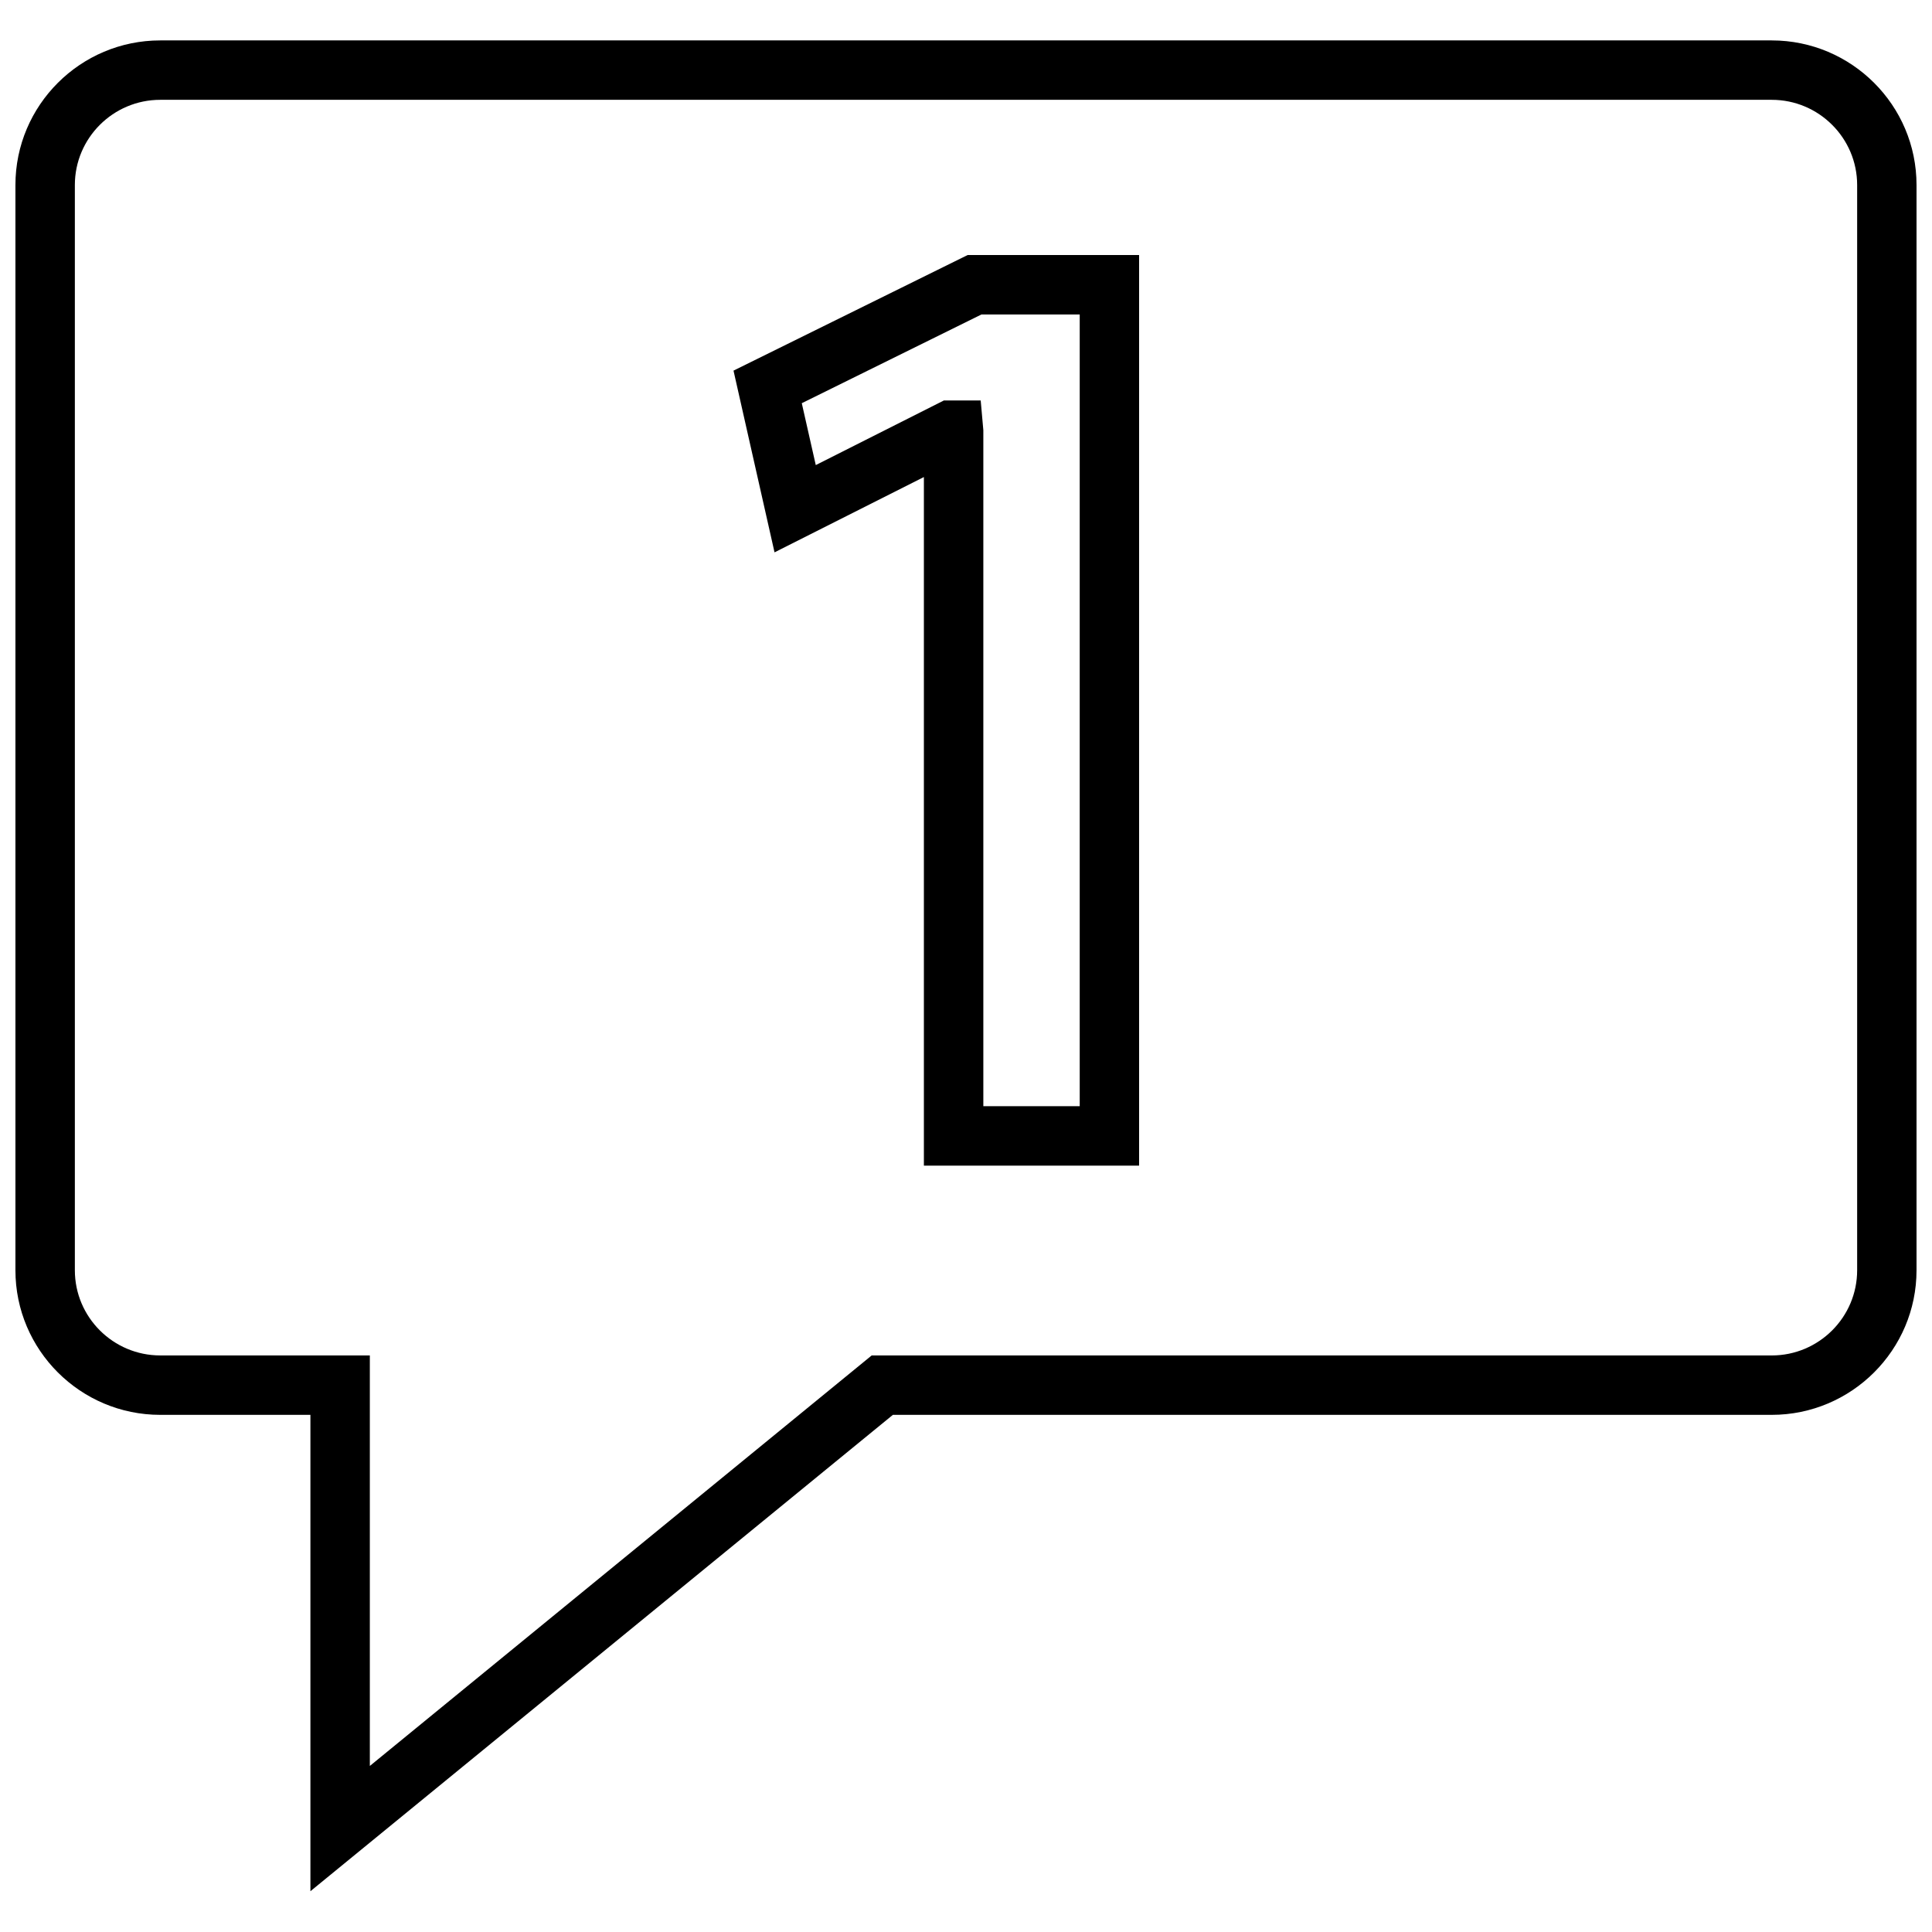
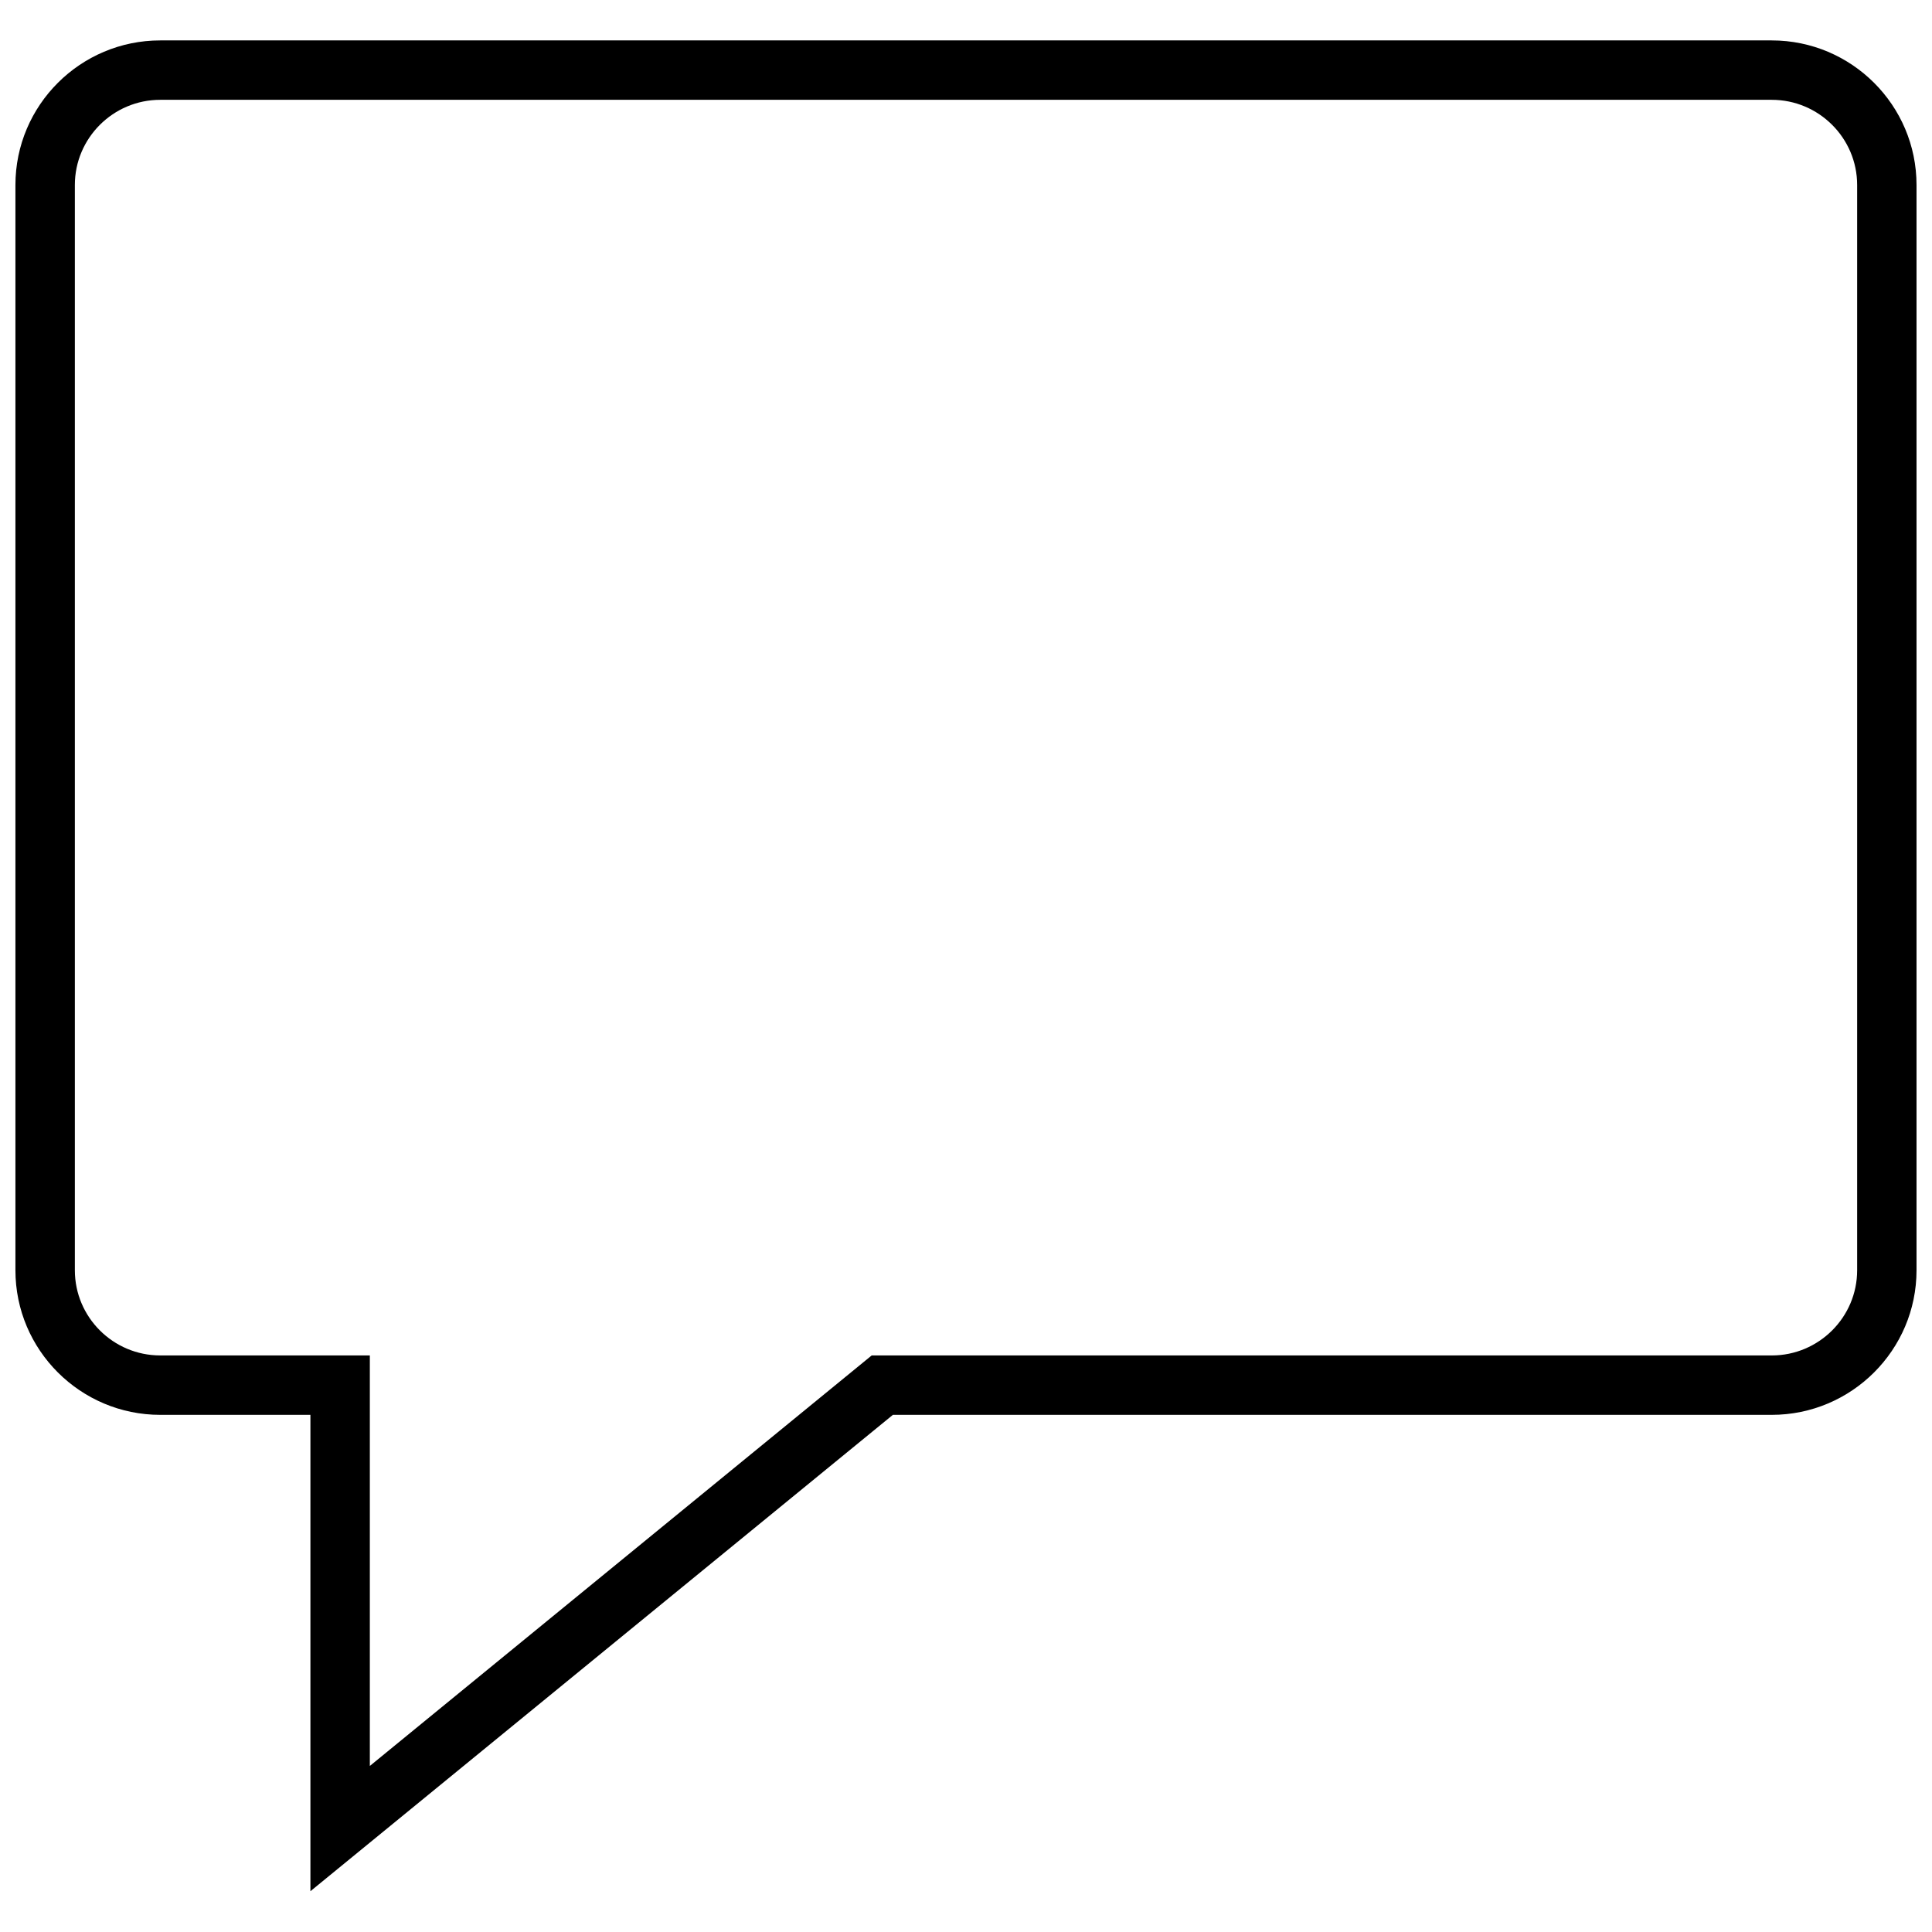
<svg xmlns="http://www.w3.org/2000/svg" width="800px" height="800px" version="1.1" viewBox="144 144 512 512">
  <defs>
    <clipPath id="a">
      <path d="m148.09 154h503.81v492h-503.81z" />
    </clipPath>
  </defs>
-   <path d="m388.84 270.42v182.49h57.031v-241.32h-45.445l-62.039 30.629 10.871 48.16zm15.266-43.086h26.031v209.82h-25.543v-179.16l-0.699-7.871h-9.746l-33.961 17.129-3.707-16.398z" />
  <g clip-path="url(#a)">
    <path d="m186.47 518.95h39.793v126.24l154.36-126.24h232.9c21.16 0 38.375-17.191 38.375-38.32v-287.6c0-21.137-17.215-38.32-38.375-38.32h-427.06c-21.16 0-38.375 17.184-38.375 38.32v287.6c0 21.137 17.215 38.32 38.375 38.32zm-22.633-325.92c0-12.445 10.156-22.578 22.633-22.578h427.06c12.477 0 22.633 10.133 22.633 22.578v287.6c0 12.445-10.156 22.578-22.633 22.578l-238.52-0.004-133 108.79v-108.79h-55.539c-12.477 0-22.633-10.129-22.633-22.574z" />
  </g>
</svg>